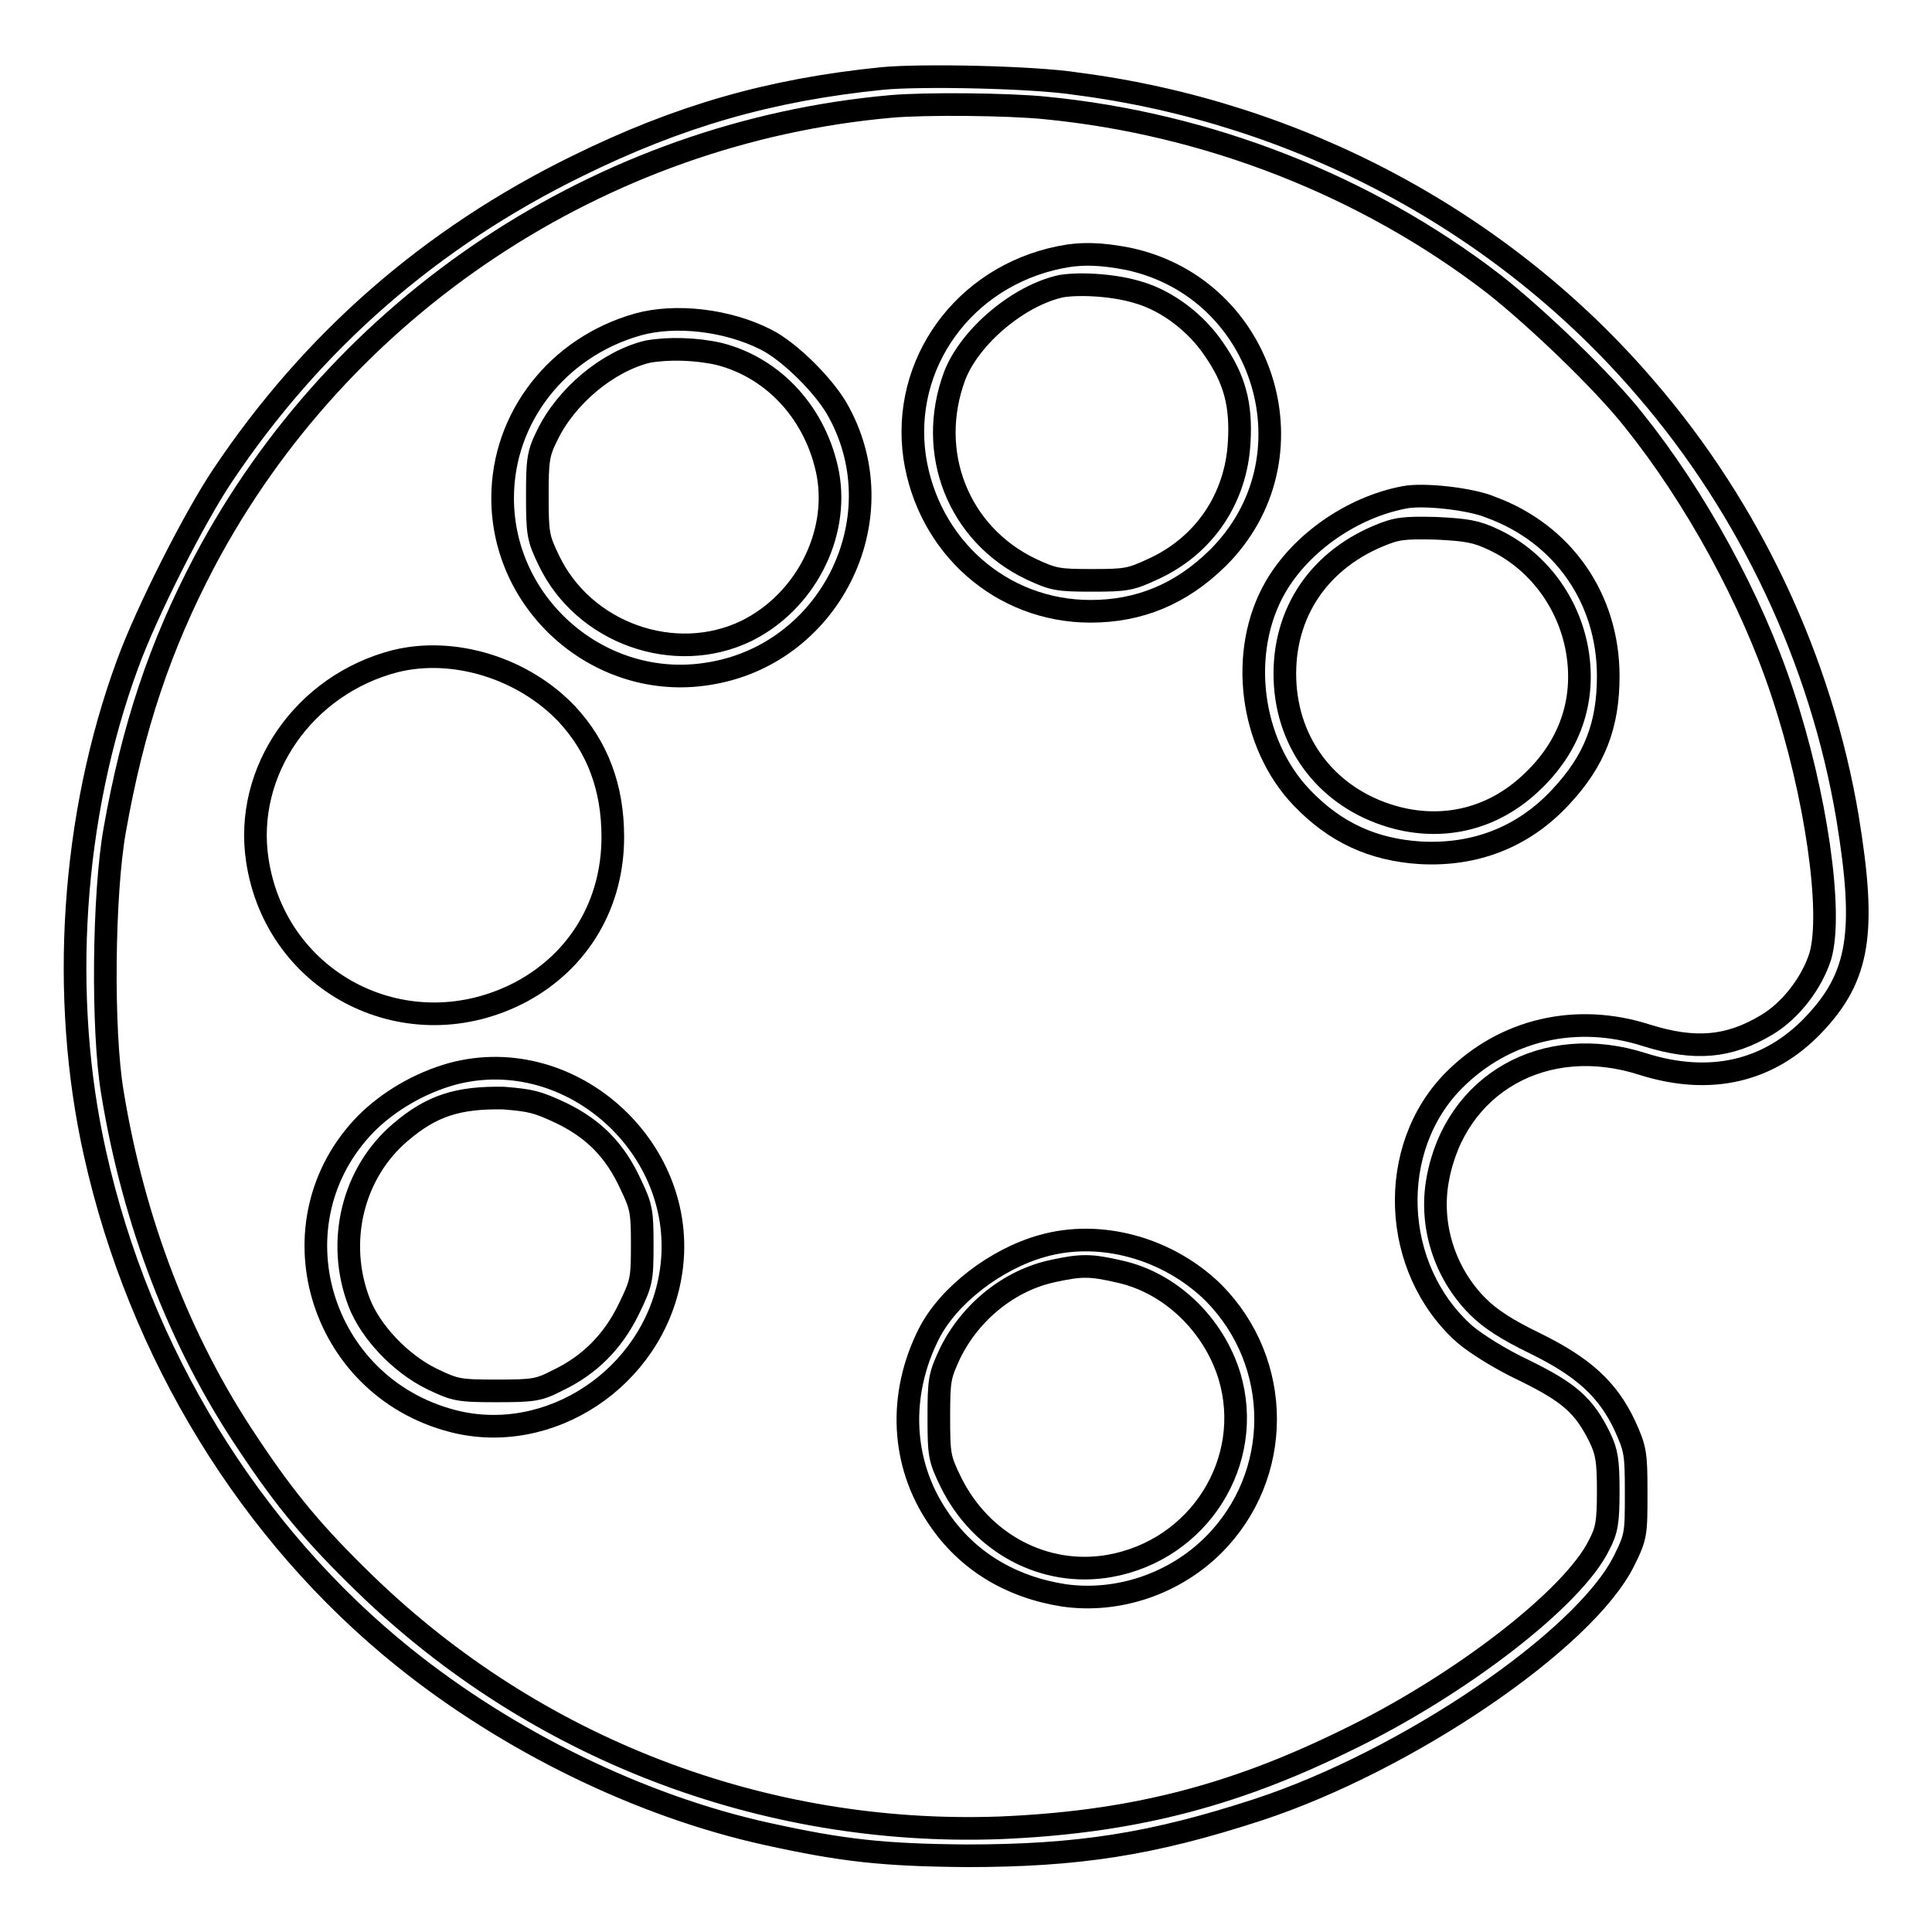
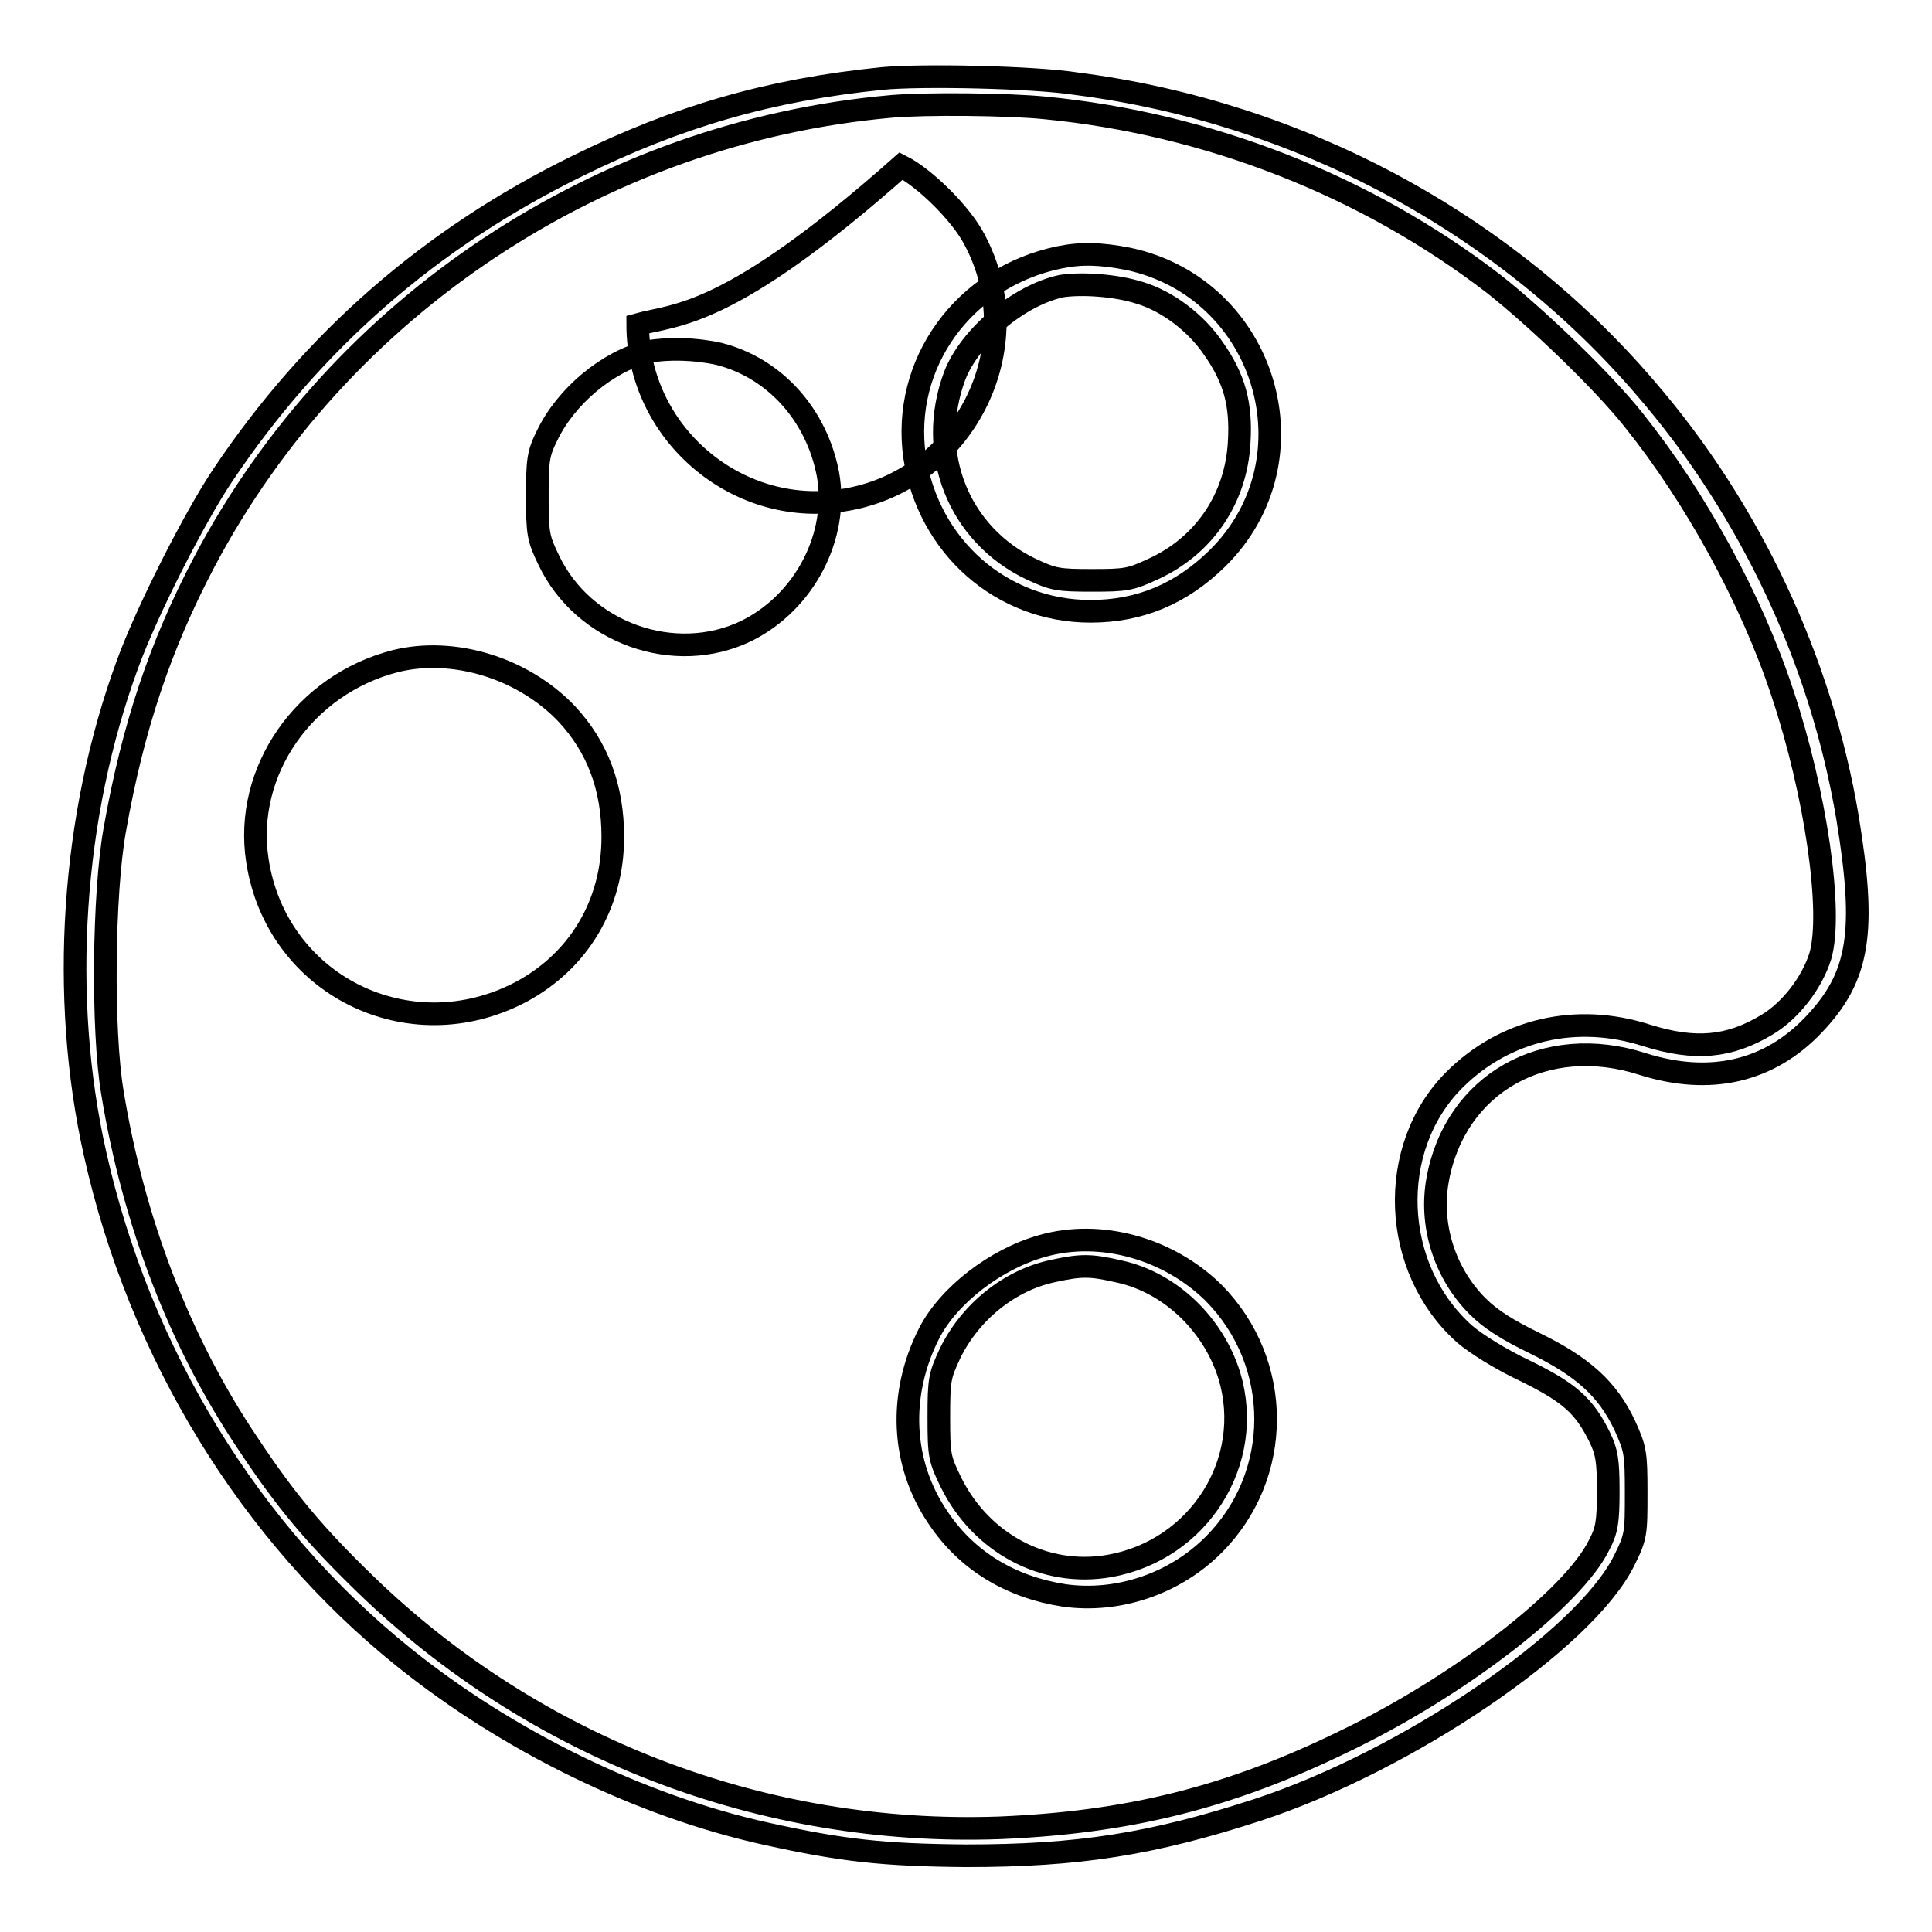
<svg xmlns="http://www.w3.org/2000/svg" version="1.1" x="0px" y="0px" viewBox="0 0 256 256" enable-background="new 0 0 256 256" xml:space="preserve">
  <g>
    <g>
      <g>
        <path stroke-width="3" fill-opacity="0" stroke="#000000" d="M116.9,10.4c-14.9,1.5-27,5-40.4,11.6c-19.4,9.5-35.1,23.2-47,41C25.8,68.5,19.4,81.1,16.9,88c-7.4,20.1-9,44-4.3,64.9c5.9,26.4,20.5,50.3,40.9,66.7c13.8,11.1,31.3,19.7,48.1,23.4c10,2.2,15.3,2.8,26.4,2.9c14.8,0,24.6-1.5,38.7-6.1c19.8-6.5,43.3-22.5,48.5-33c1.6-3.2,1.6-3.6,1.6-9c0-5.3-0.1-5.8-1.5-8.9c-2.3-4.9-5.6-7.8-11.9-10.9c-3.7-1.8-5.9-3.2-7.6-4.9c-4.4-4.4-6.4-10.8-5.3-16.8c2.3-12.7,14.2-19.5,27.2-15.3c8.9,2.8,16.7,1,22.6-5.2c6.1-6.4,7-12.3,4.5-27.5c-3.5-20.8-12.9-40.8-26.7-56.8c-18.9-22.1-46-36.6-75.4-40.4C137,10.2,122,9.9,116.9,10.4z M138.5,14.3c21.6,2.1,42.5,10.3,59.4,23.3c5.6,4.4,14.5,12.9,18.6,18.1c8.1,10.1,15.6,23.7,19.7,36.2c4.4,13.2,6.7,29,5,34.8c-1.1,3.5-3.9,7.2-7.1,9.1c-5,3-9.5,3.4-15.9,1.4c-9.3-3-18.8-0.8-25.5,5.9c-9,9-8.4,25,1.4,33.7c1.4,1.2,4.7,3.3,7.9,4.8c5.9,2.9,7.9,4.6,10,8.9c0.9,1.9,1.1,3,1.1,7.1c0,4.1-0.2,5.2-1.2,7.1c-3.4,7-18.5,18.7-33.7,26c-15.3,7.5-28.8,10.8-45.8,11.5c-31.3,1.1-61.5-10.5-84-32.3c-6.7-6.5-10.5-11-15.6-18.7c-9-13.4-15.1-29.3-17.9-46.4c-1.4-8.3-1.2-26.4,0.3-34.8c2.4-13.6,6-24.4,11.9-35.6c18-34,52.6-56.9,91-60.3C122.6,13.7,133.6,13.8,138.5,14.3z" />
        <path stroke-width="3" fill-opacity="0" stroke="#000000" d="M140.4,34.1c-12.7,2.6-21,14.1-19.2,26.5c1.8,11.8,11.5,20.4,23.3,20.4c6.5,0,12-2.3,16.8-7c13.3-13.1,6.5-35.8-11.8-39.7C145.9,33.6,143.3,33.5,140.4,34.1z M151,38.8c3.7,1.1,7.5,4,9.8,7.4c2.8,4,3.7,7.4,3.4,12.4c-0.4,7.4-4.6,13.7-11.4,16.8c-3,1.4-3.6,1.5-8.1,1.5s-5.1-0.1-8.1-1.5c-9.6-4.6-13.9-15.4-10.1-25.6c2-5.2,8.5-10.7,14.2-11.9C143.4,37.5,147.9,37.8,151,38.8z" />
-         <path stroke-width="3" fill-opacity="0" stroke="#000000" d="M84.5,43c-10.6,3-17.9,12.3-17.9,23c0,14.3,13,25.5,27.1,23.3c16.1-2.4,25.2-20.3,17.5-34.6c-1.7-3.3-6.5-8.1-9.7-9.7C96.4,42.4,89.5,41.6,84.5,43z M95.3,46.9c7.4,1.9,12.9,8.1,14.4,15.9c1.5,8.2-3.1,17-10.8,20.8c-9.5,4.6-21.6,0.3-26.2-9.4c-1.4-2.9-1.5-3.5-1.5-8.5c0-4.7,0.1-5.6,1.3-8c2.5-5.2,8-9.8,13.3-11.1C88.6,46.1,92.2,46.2,95.3,46.9z" />
-         <path stroke-width="3" fill-opacity="0" stroke="#000000" d="M186.1,65.9c-6.9,1.3-13.7,6-17.1,11.9c-4.9,8.5-3.4,20.7,3.5,27.9c4.4,4.6,9.4,6.9,15.7,7.3c7.3,0.4,13.7-2.1,18.6-7.4c4.5-4.8,6.3-9.5,6.3-16c0-10.3-6-18.9-15.6-22.4C194.9,66.1,188.6,65.4,186.1,65.9z M197.9,71.5c5.8,2.7,10,8.3,11.1,14.8c1.1,6.6-1,12.7-6.2,17.5c-4.9,4.6-11.2,6.2-17.6,4.6c-8.6-2.2-14.3-9-14.9-17.6c-0.6-8.9,4-16.3,12.4-19.8c2.4-1,3.3-1.1,7.6-1C194.3,70.2,195.6,70.4,197.9,71.5z" />
+         <path stroke-width="3" fill-opacity="0" stroke="#000000" d="M84.5,43c0,14.3,13,25.5,27.1,23.3c16.1-2.4,25.2-20.3,17.5-34.6c-1.7-3.3-6.5-8.1-9.7-9.7C96.4,42.4,89.5,41.6,84.5,43z M95.3,46.9c7.4,1.9,12.9,8.1,14.4,15.9c1.5,8.2-3.1,17-10.8,20.8c-9.5,4.6-21.6,0.3-26.2-9.4c-1.4-2.9-1.5-3.5-1.5-8.5c0-4.7,0.1-5.6,1.3-8c2.5-5.2,8-9.8,13.3-11.1C88.6,46.1,92.2,46.2,95.3,46.9z" />
        <path stroke-width="3" fill-opacity="0" stroke="#000000" d="M52.4,87.6c-12.1,3.1-20.1,14.6-18.3,26.4c2.5,16.5,20.1,25.3,35,17.4c7.6-4.1,12.1-11.6,12.1-20.5c0-6.5-2-11.9-6.1-16.3C69.3,88.5,60.1,85.7,52.4,87.6z" />
-         <path stroke-width="3" fill-opacity="0" stroke="#000000" d="M59.9,142.3c-4.3,1.2-8.4,3.6-11.4,6.6c-12.7,13-6.3,34.8,11.5,39.4c12.8,3.3,26.4-5.7,28.8-19.1C91.8,152.7,75.9,138,59.9,142.3z M74.4,147.5c4.3,2.1,7.1,4.9,9.2,9.5c1.4,2.9,1.5,3.6,1.5,8c0,4.6-0.1,5-1.8,8.5c-2.1,4.3-5.2,7.4-9.4,9.4c-2.5,1.3-3.2,1.4-8.1,1.4c-5,0-5.5-0.1-8.6-1.6c-4.1-2-8.1-6.2-9.6-10.1c-3.1-8-0.9-17.2,5.5-22.6c4.1-3.5,7.6-4.6,13.6-4.5C70.4,145.8,71.2,146,74.4,147.5z" />
        <path stroke-width="3" fill-opacity="0" stroke="#000000" d="M138.1,165.1c-6.1,1.7-12.4,6.5-15,11.6c-4.1,8.1-3.7,17.2,1.2,24.4c3.8,5.7,9.6,9.2,16.7,10.3c7.1,1,14.6-1.5,19.8-6.7c9.2-9.2,9.2-24.1,0-33.4C154.8,165.4,145.8,162.9,138.1,165.1z M148.4,168.5c6.7,1.5,12.4,7,14.5,13.8c3.4,11.3-4,23.1-15.9,25.2c-8.6,1.5-17-3-21-11.1c-1.5-3.1-1.6-3.5-1.6-8.6c0-5,0.1-5.5,1.5-8.5c2.7-5.5,7.9-9.7,13.7-10.9C143.3,167.6,144.5,167.6,148.4,168.5z" />
      </g>
    </g>
  </g>
</svg>